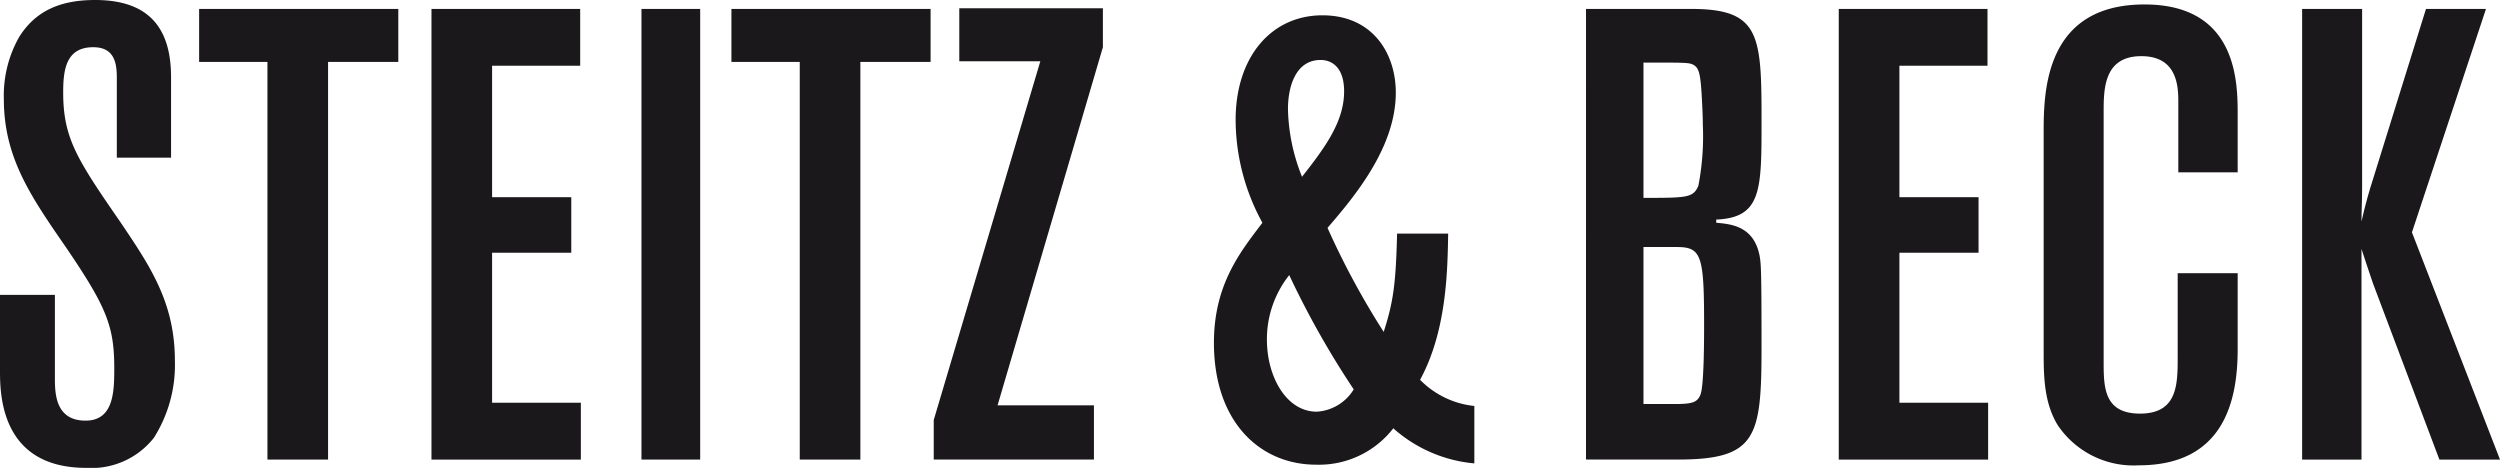
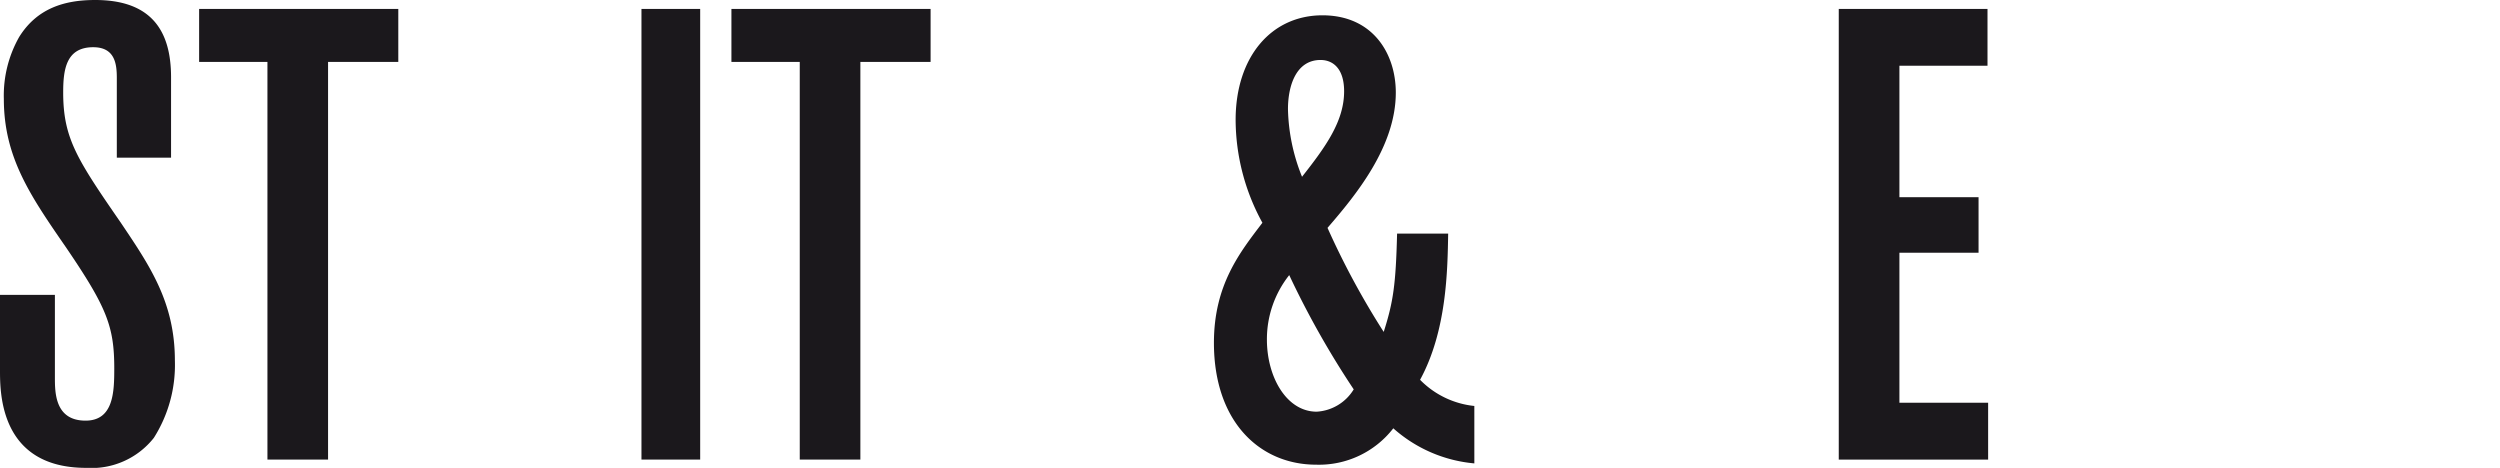
<svg xmlns="http://www.w3.org/2000/svg" viewBox="0 0 187.48 35.086">
  <title>Logo_primary</title>
  <path d="M4.117,28.289c0,1.148,0,3.255,2.298,3.255,2.106,0,2.154-2.155,2.154-3.925,0-3.159-.574-4.595-3.638-9.095C2.25,14.647.288,11.774.288,7.419A8.905,8.905,0,0,1,1.436,2.776C2.776.622,4.835,0,7.133,0c4.213,0,5.695,2.298,5.695,5.791v6.031H8.76V5.839c0-1.052-.144-2.298-1.771-2.298-2.058,0-2.25,1.723-2.25,3.399,0,3.446,1.052,5.025,4.355,9.812,2.155,3.207,4.021,5.935,4.021,10.291a10.214,10.214,0,0,1-1.578,5.793,5.953,5.953,0,0,1-5.075,2.25C0,35.086,0,29.485,0,27.763V22.114H4.117Z" style="fill:#1b181c" />
  <path d="M14.933.67H29.869V4.643H24.602V34.464H20.056V4.643H14.933Z" style="fill:#1b181c" />
-   <path d="M32.357.67H43.509V4.93H36.903v9.86h5.938v4.165H36.903V30.203h6.656V34.464H32.357Z" style="fill:#1b181c" />
  <path d="M52.508.67V34.464H48.105V.67Z" style="fill:#1b181c" />
  <path d="M54.851.67H69.787V4.643H64.521V34.464H59.975V4.643h-5.124Z" style="fill:#1b181c" />
-   <path d="M82.708.622V3.542L74.81,30.395h7.226v4.069h-12.013V31.496l7.993-26.901H71.939V.622Z" style="fill:#1b181c" />
  <path d="M110.564,34.751a10.531,10.531,0,0,1-6.078-2.632,7.045,7.045,0,0,1-5.792,2.728c-4.165,0-7.659-3.159-7.659-9.142,0-4.356,1.962-6.797,3.636-8.999a16.118,16.118,0,0,1-2.009-7.707c0-4.739,2.68-7.851,6.51-7.851,3.781,0,5.502,2.873,5.502,5.793,0,4.068-3.014,7.707-5.121,10.147a59.539,59.539,0,0,0,4.214,7.803c.718-2.25.907-3.542,1.003-7.371h3.831c-.049,2.728-.096,7.275-2.107,10.962a6.635,6.635,0,0,0,4.069,1.962ZM95.008,25.465c0,2.824,1.483,5.408,3.732,5.408a3.485,3.485,0,0,0,2.778-1.674,66.186,66.186,0,0,1-4.836-8.568A7.731,7.731,0,0,0,95.008,25.465Zm5.79-18.621c0-1.675-.811-2.346-1.77-2.346-1.819,0-2.441,1.914-2.441,3.686a14.308,14.308,0,0,0,1.055,5.073C99.412,11.009,100.798,9.095,100.798,6.845Z" style="fill:#1b181c" />
-   <path d="M118.938.67h7.9c5.168,0,5.264,1.962,5.264,8.425,0,5.169,0,7.227-3.398,7.371v.24c1.101.096,2.825.24,3.255,2.489.096.574.142.814.142,6.845,0,6.797-.381,8.424-6.319,8.424h-6.845Zm4.31,14.168c3.255,0,3.732,0,4.116-.908a19.59,19.59,0,0,0,.334-4.595c0-.623-.047-1.532-.096-2.394-.096-1.388-.192-1.819-.573-2.059-.337-.19-.479-.19-3.781-.19Zm0,3.687V30.299h2.296c1.293,0,1.723-.096,1.962-.67.288-.574.288-4.355.288-5.265,0-5.217-.192-5.839-2.058-5.839Z" style="fill:#1b181c" />
  <path d="M137.892.67h11.155V4.93h-6.606v9.86h5.935v4.165h-5.935V30.203h6.653V34.464H137.892Z" style="fill:#1b181c" />
-   <path d="M153.258,10.004c0-2.968,0-9.67,7.563-9.67,6.987,0,6.987,5.889,6.987,8.282v4.308H163.356V7.707c0-1.101,0-3.495-2.776-3.495-2.823,0-2.823,2.489-2.823,4.213V27.092c0,1.915,0,3.925,2.727,3.925,2.825,0,2.825-2.202,2.825-4.26V20.487h4.499v5.697c0,3.829-1.006,8.711-7.42,8.711a6.85,6.85,0,0,1-6.078-3.016c-1.052-1.723-1.052-3.781-1.052-5.553Z" style="fill:#1b181c" />
-   <path d="M181.929.67h4.499l-5.552,16.753L187.48,34.464h-4.546l-4.979-13.211c-.143-.382-.718-2.154-.861-2.585V34.464h-4.453V.67h4.499V14.072c0,1.101-.047,1.676-.047,2.537.285-1.292.669-2.585.814-3.016Z" style="fill:#1b181c" />
</svg>